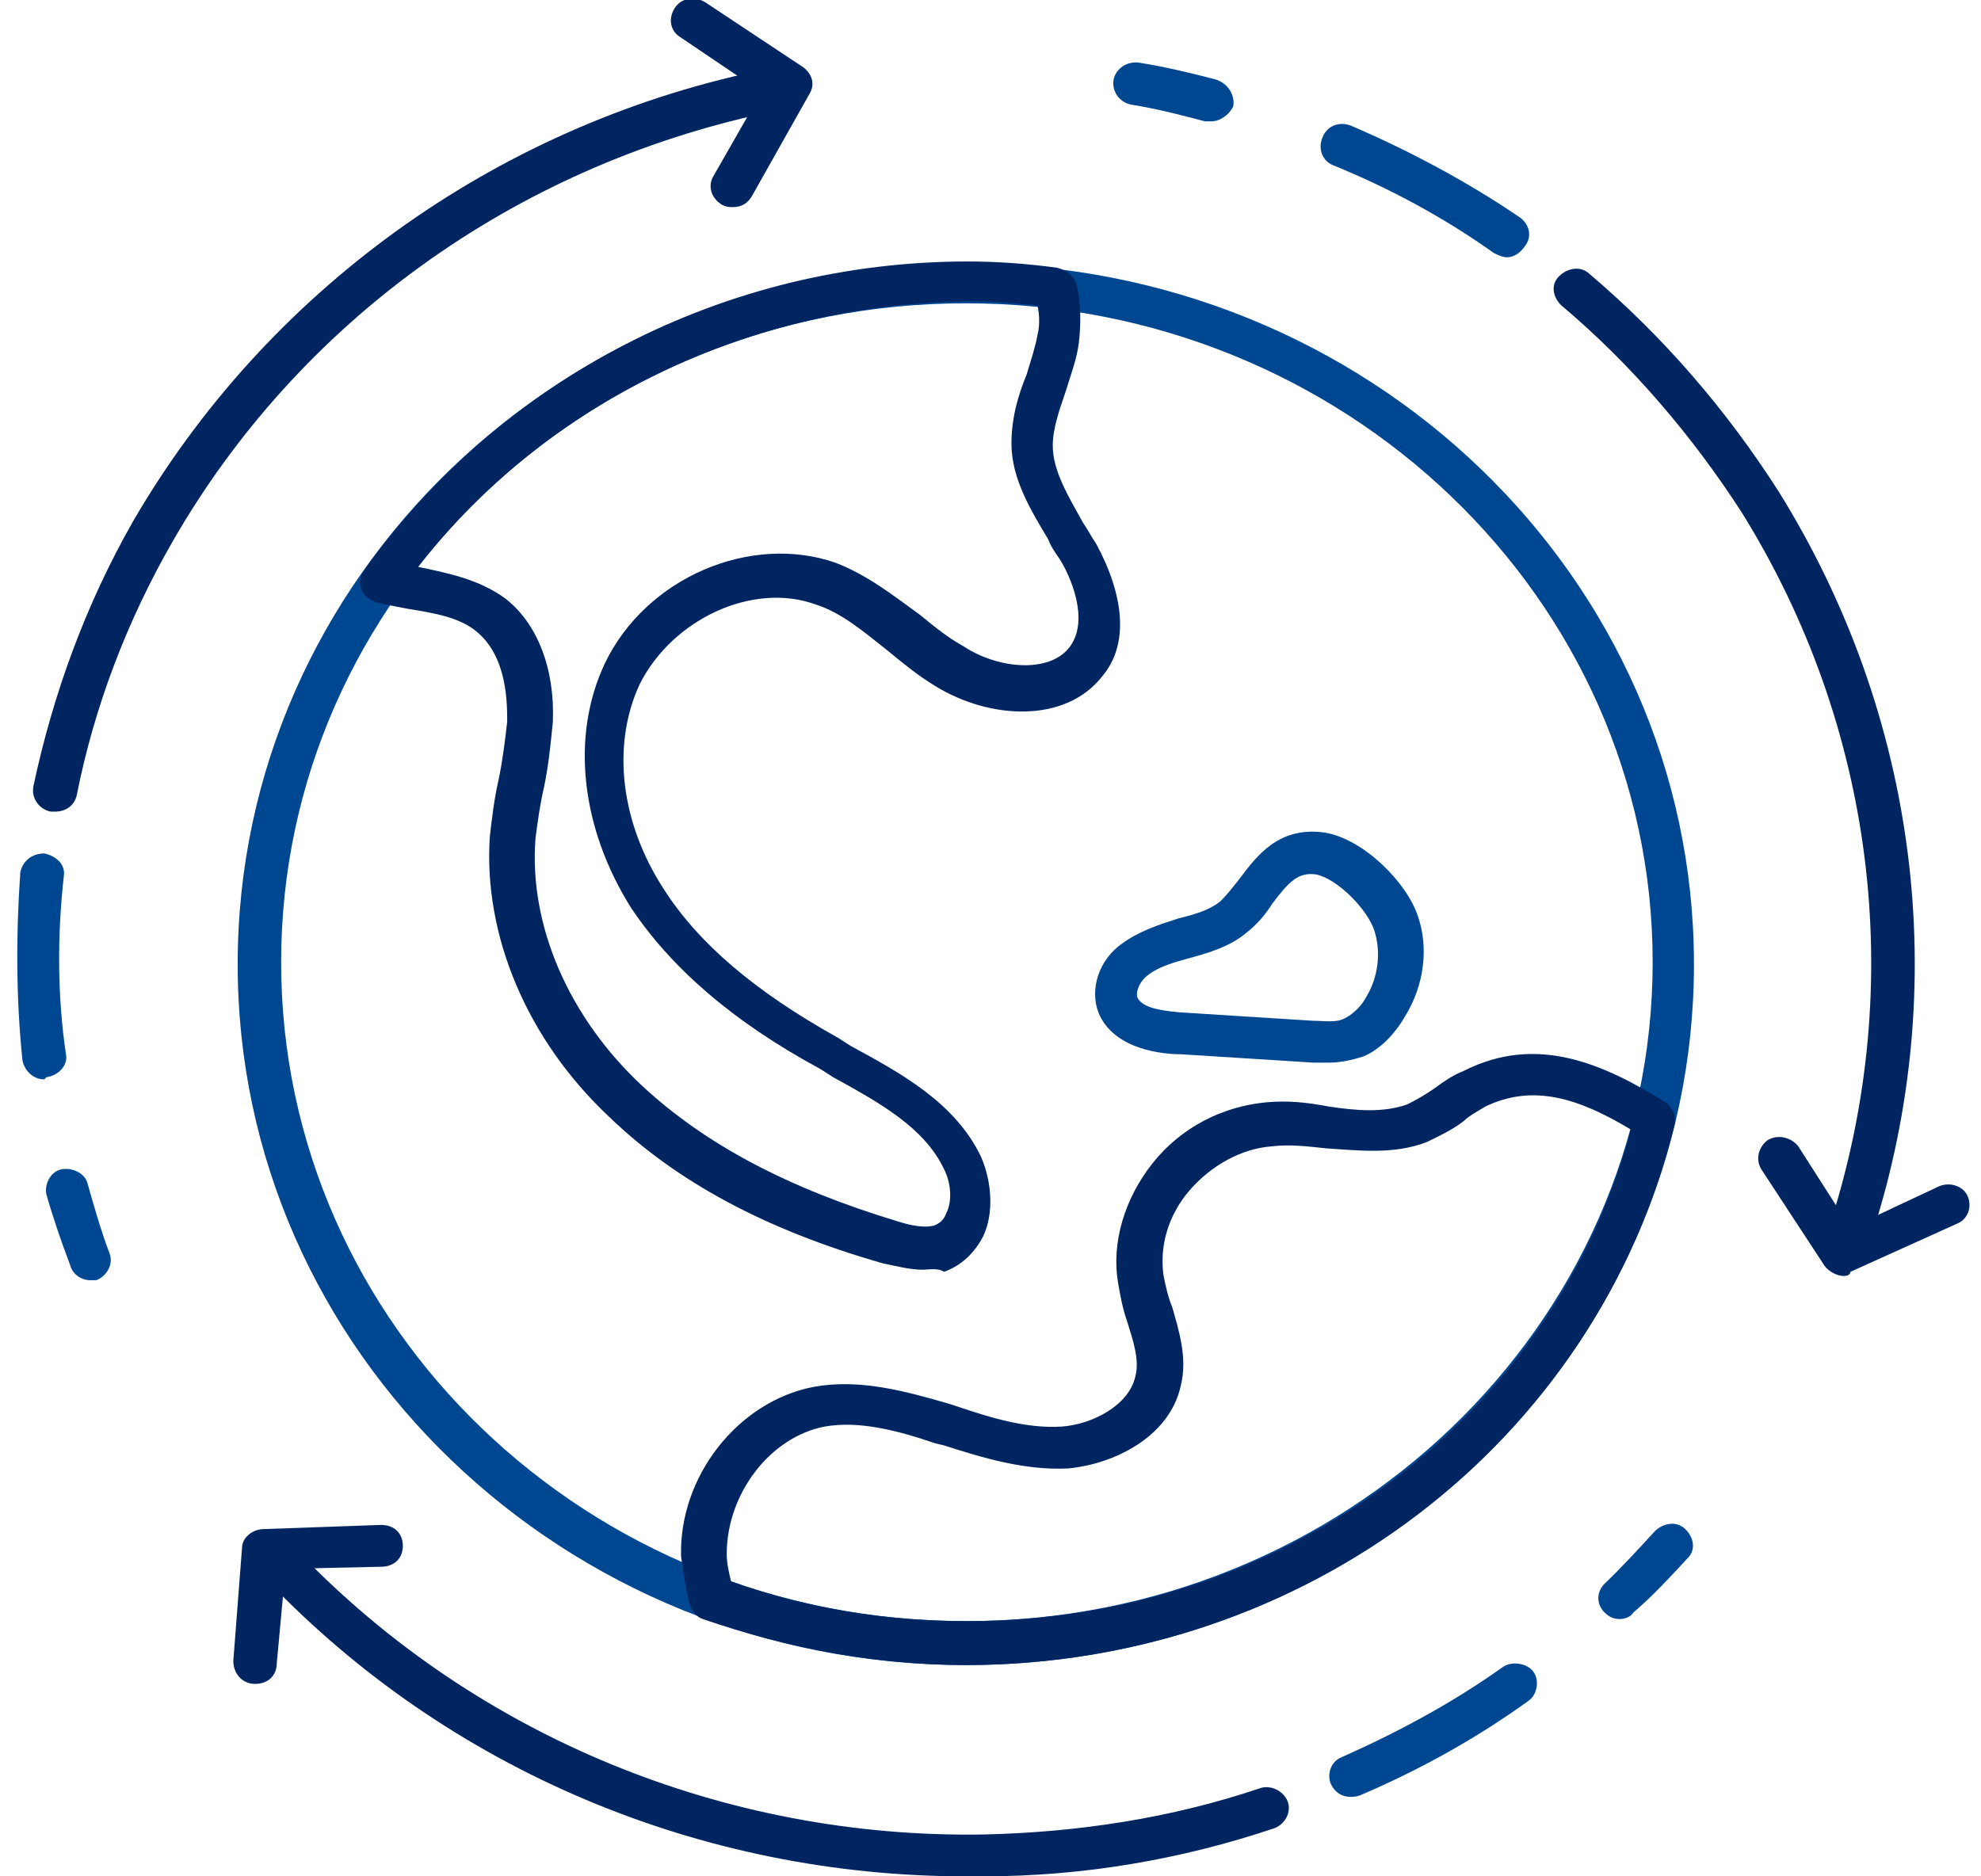
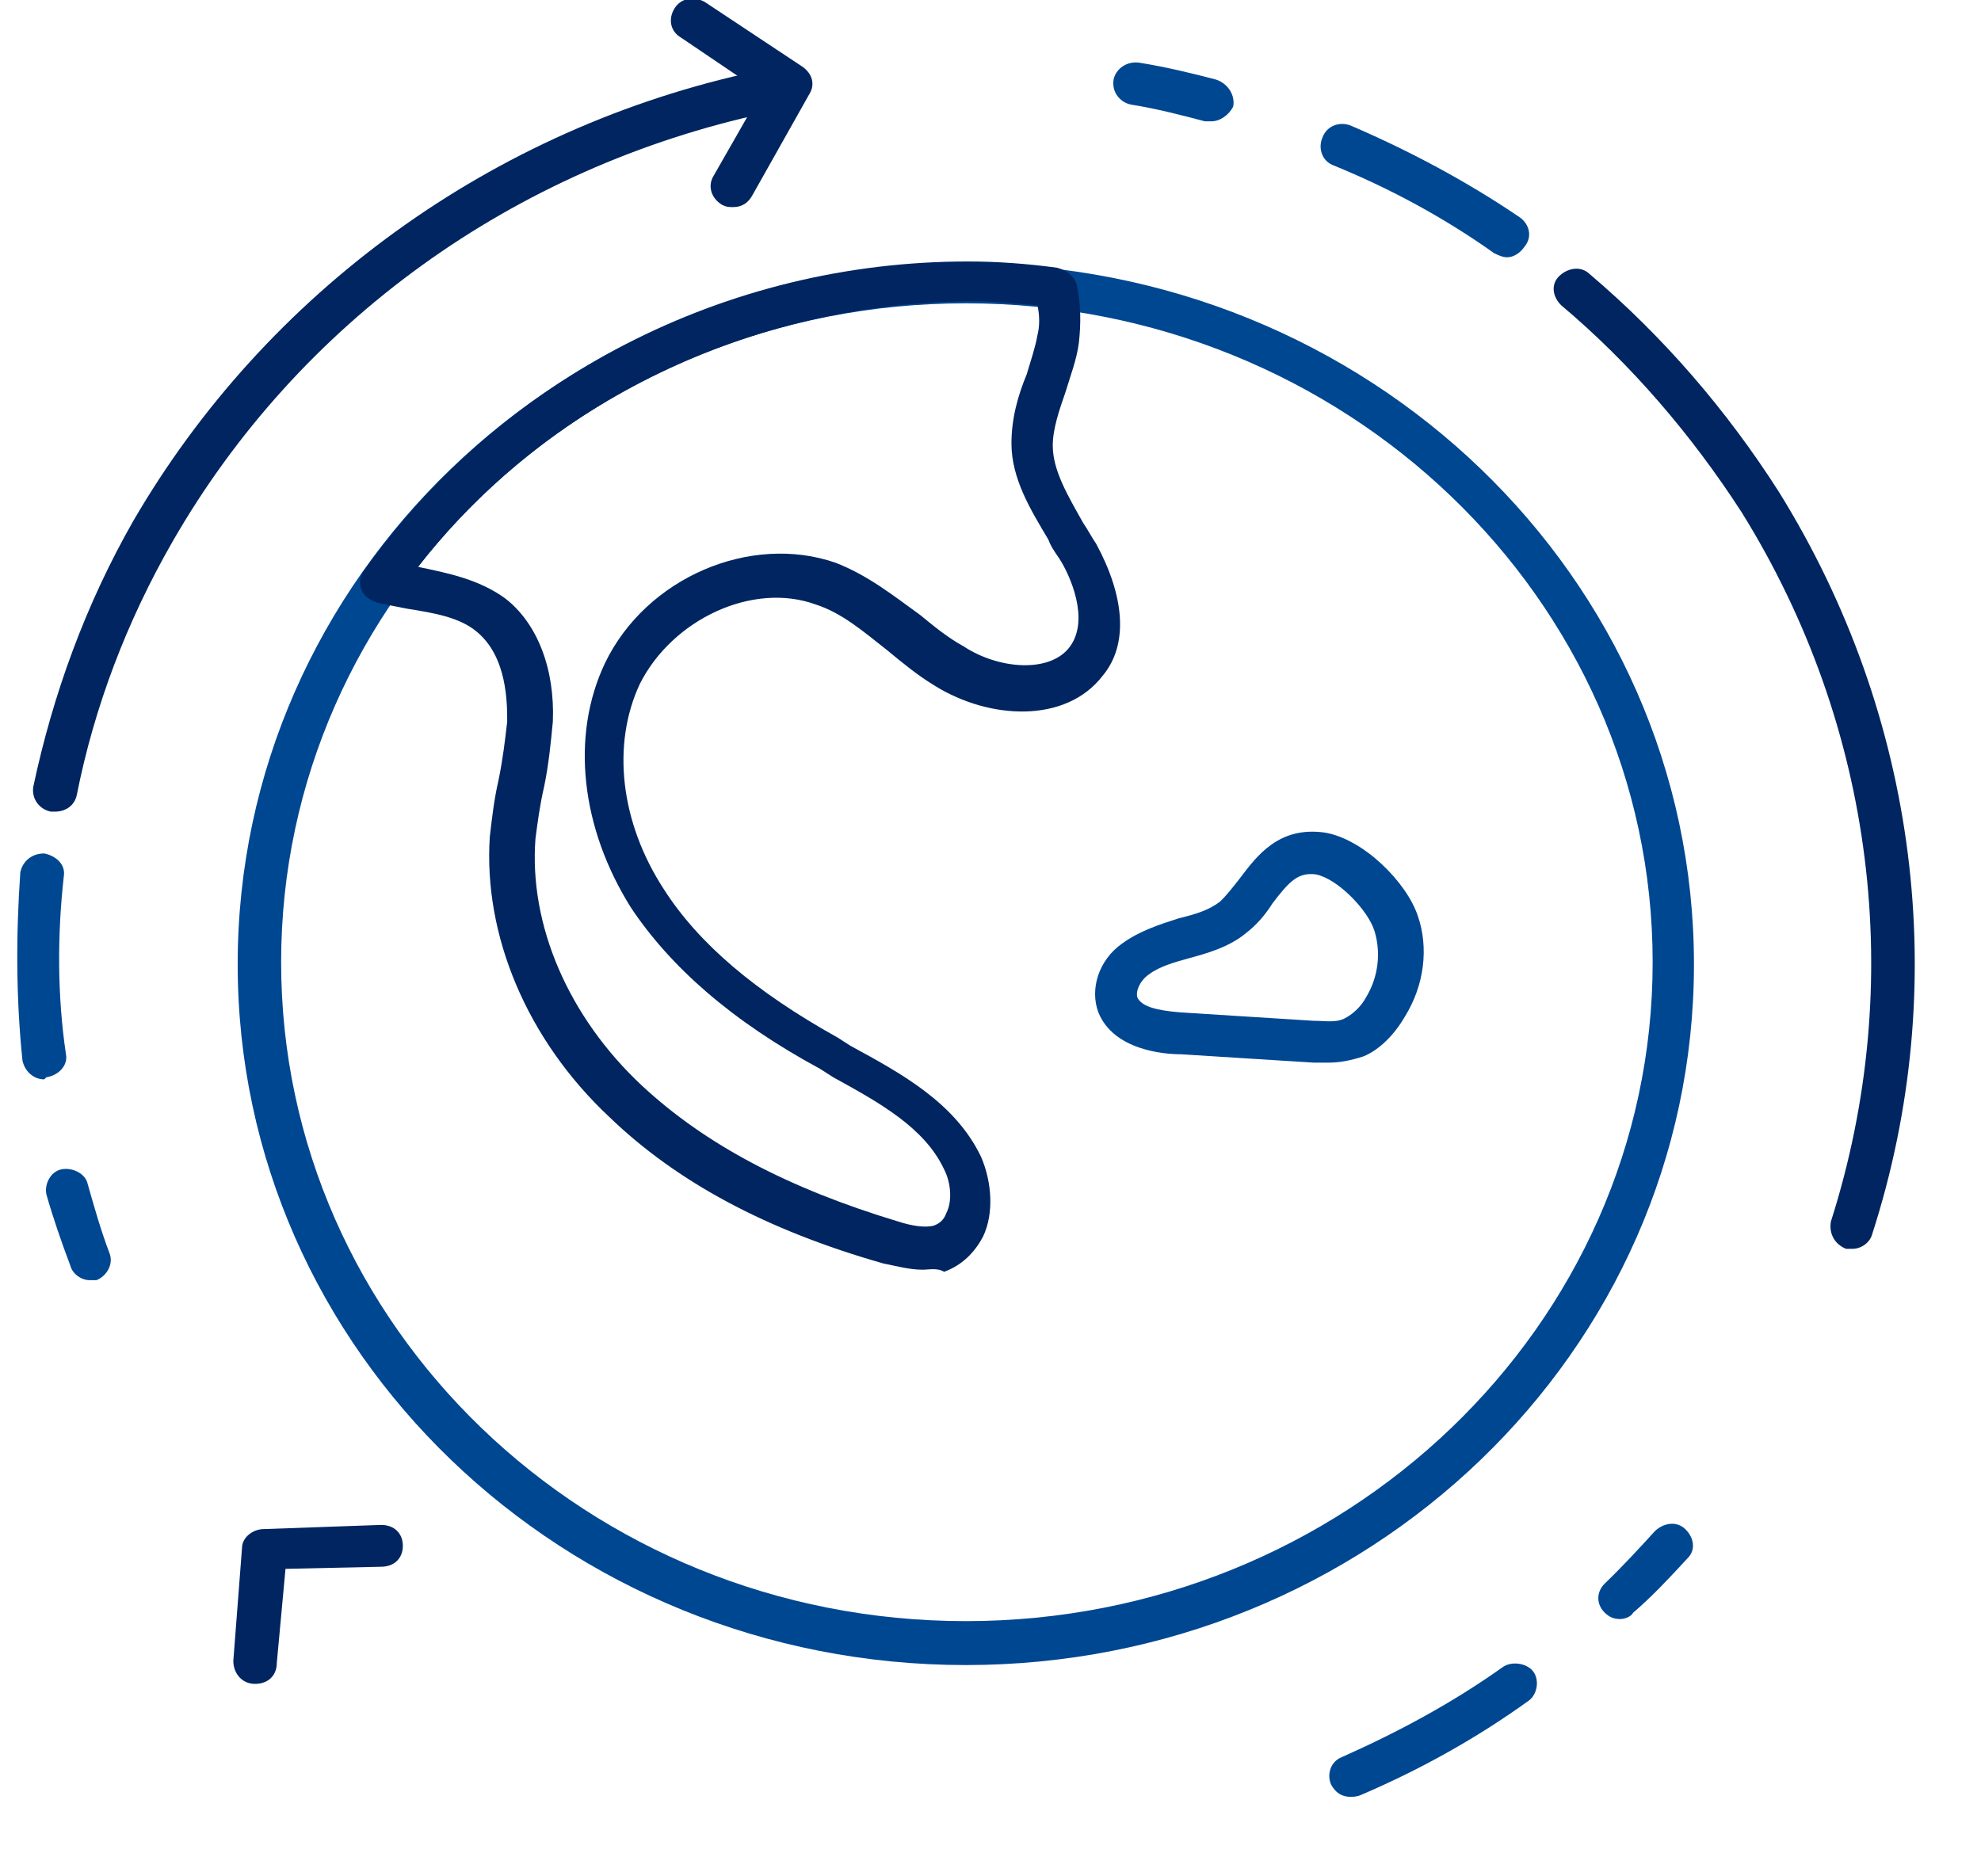
<svg xmlns="http://www.w3.org/2000/svg" width="95" height="90" viewBox="0 0 95 90" fill="none">
  <g clip-path="url(#clip0)">
    <path d="M46.316 79.866C27.033 79.866 11.398 64.816 11.398 46.254C11.398 27.692 27.033 12.642 46.316 12.642C65.599 12.642 81.235 27.692 81.235 46.254C81.235 64.816 65.599 79.866 46.316 79.866ZM46.316 14.549C28.179 14.549 13.482 28.696 13.482 46.154C13.482 63.612 28.179 77.759 46.316 77.759C64.453 77.759 79.254 63.612 79.254 46.154C79.254 28.696 64.453 14.549 46.316 14.549Z" fill="#004792" />
    <path d="M63.723 50.97C63.41 50.97 63.202 50.97 62.993 50.97L56.635 50.569C55.801 50.569 53.404 50.368 52.674 48.562C52.257 47.458 52.674 46.054 53.821 45.251C54.655 44.649 55.593 44.348 56.531 44.047C57.365 43.846 57.99 43.646 58.511 43.244C58.824 42.943 59.137 42.542 59.449 42.141C60.283 41.037 61.326 39.632 63.514 39.933C65.391 40.234 67.475 42.341 67.997 43.947C68.518 45.452 68.309 47.258 67.371 48.763C66.85 49.666 66.12 50.368 65.391 50.669C64.765 50.87 64.244 50.97 63.723 50.97ZM59.762 44.749C58.928 45.452 57.782 45.753 57.052 45.953C56.322 46.154 55.593 46.355 55.072 46.756C54.655 47.057 54.446 47.559 54.55 47.86C54.759 48.261 55.384 48.462 56.635 48.562L62.993 48.963C63.514 48.963 64.036 49.064 64.453 48.863C64.87 48.662 65.287 48.261 65.495 47.86C66.12 46.856 66.225 45.652 65.912 44.649C65.599 43.646 64.14 42.141 63.098 41.94C62.264 41.84 61.847 42.241 61.013 43.345C60.7 43.846 60.283 44.348 59.762 44.749Z" fill="#004792" />
    <path d="M44.231 60.903C43.606 60.903 42.876 60.702 42.355 60.602C36.727 58.997 32.453 56.689 29.222 53.579C25.261 49.866 23.176 44.85 23.489 40.134C23.593 39.231 23.697 38.328 23.906 37.425C24.114 36.422 24.218 35.519 24.323 34.615C24.323 33.712 24.323 31.505 22.863 30.301C22.029 29.599 20.779 29.398 19.528 29.197C19.007 29.097 18.486 28.997 18.069 28.896C17.756 28.796 17.443 28.595 17.339 28.294C17.235 27.993 17.235 27.692 17.443 27.391C24.01 18.161 34.746 12.542 46.42 12.542C47.776 12.542 49.235 12.642 50.694 12.843C51.111 12.943 51.528 13.244 51.632 13.646C51.841 14.549 51.841 15.552 51.736 16.455C51.632 17.258 51.319 18.06 51.111 18.763C50.798 19.666 50.486 20.569 50.486 21.371C50.486 22.575 51.215 23.779 51.945 25.084C52.153 25.385 52.362 25.786 52.57 26.087C53.925 28.595 54.134 30.903 52.883 32.408C51.111 34.716 47.463 34.515 44.857 32.91C44.023 32.408 43.293 31.806 42.564 31.204C41.417 30.301 40.375 29.398 39.124 28.997C36.101 27.893 32.245 29.699 30.681 32.809C29.326 35.719 29.743 39.431 31.828 42.642C33.495 45.251 36.205 47.559 40.166 49.766L40.792 50.167C43.189 51.472 45.795 52.876 47.046 55.485C47.567 56.689 47.671 58.194 47.15 59.298C46.733 60.1 46.108 60.702 45.274 61.003C44.961 60.803 44.544 60.903 44.231 60.903ZM20.049 27.191C21.508 27.492 22.968 27.793 24.218 28.696C25.782 29.9 26.616 32.107 26.512 34.615C26.407 35.719 26.303 36.722 26.095 37.726C25.886 38.629 25.782 39.431 25.678 40.234C25.365 44.348 27.241 48.763 30.785 52.074C33.808 54.883 37.769 56.99 43.085 58.595C43.71 58.796 44.336 58.896 44.753 58.796C45.065 58.696 45.274 58.495 45.378 58.194C45.691 57.592 45.587 56.689 45.274 56.087C44.336 54.08 42.147 52.876 39.958 51.672L39.333 51.271C35.059 48.963 32.14 46.355 30.264 43.545C27.867 39.733 27.346 35.318 29.013 31.806C30.994 27.692 35.997 25.585 40.062 26.99C41.626 27.592 42.876 28.595 44.127 29.498C44.857 30.1 45.482 30.602 46.212 31.003C47.88 32.107 50.381 32.308 51.319 31.003C52.258 29.699 51.319 27.592 50.798 26.789C50.59 26.488 50.381 26.187 50.277 25.886C49.443 24.482 48.505 22.977 48.505 21.271C48.505 20.067 48.818 18.963 49.235 17.96C49.443 17.258 49.652 16.656 49.756 16.054C49.86 15.652 49.86 15.151 49.756 14.649C48.609 14.549 47.567 14.448 46.525 14.448C35.997 14.549 26.199 19.264 20.049 27.191Z" fill="#002560" />
-     <path d="M46.316 79.866C42.043 79.866 37.769 79.064 33.704 77.659C33.391 77.559 33.183 77.258 33.078 76.957C32.87 76.154 32.766 75.351 32.661 74.649C32.557 70.836 35.372 67.224 39.02 66.522C41.209 66.121 43.398 66.722 45.482 67.325L45.795 67.425C47.567 68.027 49.235 68.528 50.903 68.428C52.362 68.328 54.134 67.425 54.447 66.02C54.655 65.218 54.342 64.314 54.03 63.311C53.821 62.709 53.717 62.107 53.613 61.505C53.3 59.599 53.925 57.492 55.28 55.786C56.635 54.08 58.616 53.077 60.701 52.876C61.743 52.776 62.681 52.876 63.723 53.077C65.078 53.278 66.329 53.378 67.476 52.977C67.893 52.776 68.414 52.475 68.831 52.174C69.248 51.873 69.665 51.572 70.186 51.371C73.73 49.565 76.961 51.07 79.88 52.876C80.192 53.077 80.401 53.579 80.297 53.98C76.544 69.231 62.577 79.866 46.316 79.866ZM35.059 75.853C38.707 77.157 42.459 77.759 46.42 77.759C61.43 77.759 74.46 68.127 78.212 54.181C75.71 52.676 73.521 51.973 71.228 53.077C70.916 53.278 70.499 53.478 70.186 53.779C69.665 54.181 69.039 54.482 68.414 54.783C66.85 55.385 65.183 55.184 63.619 55.084C62.681 54.983 61.847 54.883 61.013 54.983C59.554 55.084 58.095 55.886 57.052 57.09C56.01 58.294 55.593 59.799 55.802 61.204C55.906 61.706 56.01 62.207 56.218 62.709C56.531 63.813 56.948 65.117 56.635 66.421C56.114 68.93 53.404 70.234 51.215 70.435C49.131 70.535 47.15 69.933 45.274 69.331L44.857 69.231C43.085 68.629 41.209 68.127 39.541 68.428C36.935 68.93 34.85 71.639 34.85 74.549C34.85 74.95 34.955 75.452 35.059 75.853Z" fill="#002560" />
    <path d="M4.309 61.405C3.892 61.405 3.475 61.104 3.371 60.702C2.954 59.599 2.537 58.395 2.225 57.291C2.12 56.789 2.433 56.187 2.954 56.087C3.475 55.987 4.101 56.288 4.205 56.789C4.518 57.893 4.83 58.997 5.247 60.1C5.456 60.602 5.143 61.204 4.622 61.405C4.622 61.405 4.518 61.405 4.309 61.405Z" fill="#004792" />
    <path d="M2.12 51.773C1.599 51.773 1.182 51.371 1.078 50.87C0.765 47.86 0.765 44.85 0.974 41.84C1.078 41.338 1.495 40.937 2.12 40.937C2.642 41.037 3.163 41.438 3.059 42.04C2.746 44.85 2.746 47.759 3.163 50.569C3.267 51.07 2.85 51.572 2.225 51.672C2.12 51.773 2.12 51.773 2.12 51.773Z" fill="#004792" />
    <path d="M2.641 38.93C2.537 38.93 2.537 38.93 2.433 38.93C1.912 38.829 1.495 38.328 1.599 37.726C2.537 33.311 4.101 28.997 6.394 24.983C12.752 14.047 23.593 6.12 36.309 3.411C36.83 3.311 37.456 3.612 37.56 4.214C37.664 4.716 37.352 5.318 36.726 5.418C24.635 8.027 14.316 15.451 8.27 25.987C6.081 29.799 4.518 33.913 3.684 38.127C3.58 38.629 3.163 38.93 2.641 38.93Z" fill="#002560" />
    <path d="M35.163 9.933C34.954 9.933 34.85 9.933 34.641 9.833C34.12 9.532 33.912 8.93 34.224 8.428L36.518 4.415L32.661 1.806C32.14 1.505 32.036 0.903 32.348 0.401C32.661 -0.1 33.286 -0.201 33.807 0.1L38.498 3.211C38.915 3.512 39.123 4.013 38.811 4.515L36.101 9.331C35.892 9.732 35.58 9.933 35.163 9.933Z" fill="#002560" />
    <path d="M77.691 77.659C77.378 77.659 77.17 77.558 76.961 77.358C76.544 76.957 76.544 76.355 76.961 75.953C77.795 75.15 78.629 74.248 79.359 73.445C79.775 73.043 80.401 72.943 80.818 73.344C81.235 73.746 81.339 74.348 80.922 74.749C80.088 75.652 79.254 76.555 78.316 77.358C78.212 77.558 77.899 77.659 77.691 77.659Z" fill="#004792" />
    <path d="M64.766 86.187C64.349 86.187 64.036 85.987 63.827 85.585C63.619 85.084 63.827 84.482 64.349 84.281C67.059 83.077 69.665 81.672 72.062 79.966C72.479 79.665 73.209 79.766 73.521 80.167C73.834 80.569 73.73 81.271 73.313 81.572C70.811 83.378 68.101 84.883 65.287 86.087C65.078 86.187 64.87 86.187 64.766 86.187Z" fill="#004792" />
-     <path d="M46.316 90C33.6 90 21.508 84.883 12.857 75.853C12.44 75.451 12.44 74.85 12.961 74.448C13.378 74.047 14.004 74.147 14.42 74.549C22.863 83.278 34.746 88.194 47.15 87.993C51.736 87.893 56.218 87.191 60.388 85.786C60.909 85.585 61.534 85.886 61.743 86.388C61.951 86.89 61.639 87.492 61.117 87.692C56.635 89.197 51.945 90 47.15 90C46.942 90 46.629 90 46.316 90Z" fill="#002560" />
    <path d="M12.231 80.769C11.606 80.769 11.189 80.268 11.189 79.665L11.606 74.248C11.606 73.746 12.127 73.344 12.648 73.344L18.277 73.144C18.902 73.144 19.319 73.545 19.319 74.147C19.319 74.749 18.902 75.15 18.277 75.15L13.691 75.251L13.274 79.766C13.274 80.368 12.857 80.769 12.231 80.769Z" fill="#002560" />
    <path d="M58.094 5.819C57.99 5.819 57.886 5.819 57.782 5.819C56.635 5.518 55.489 5.217 54.238 5.017C53.717 4.916 53.3 4.415 53.404 3.813C53.508 3.311 54.029 2.91 54.655 3.01C55.905 3.211 57.156 3.512 58.303 3.813C58.928 4.013 59.241 4.615 59.137 5.117C58.928 5.518 58.511 5.819 58.094 5.819Z" fill="#004792" />
    <path d="M72.27 12.341C72.062 12.341 71.853 12.241 71.645 12.14C69.248 10.435 66.642 9.03 63.932 7.926C63.41 7.726 63.202 7.124 63.41 6.622C63.619 6.02 64.244 5.819 64.766 6.02C67.58 7.224 70.394 8.729 72.896 10.435C73.313 10.736 73.521 11.338 73.104 11.839C72.896 12.14 72.583 12.341 72.27 12.341Z" fill="#004792" />
    <path d="M88.843 59.9C88.739 59.9 88.635 59.9 88.531 59.9C88.01 59.699 87.697 59.197 87.801 58.595C91.449 47.157 89.886 34.816 83.528 24.582C81.13 20.869 78.212 17.458 74.876 14.649C74.459 14.248 74.355 13.646 74.772 13.244C75.189 12.843 75.814 12.742 76.231 13.144C79.775 16.154 82.798 19.666 85.299 23.579C91.971 34.314 93.638 47.258 89.782 59.197C89.677 59.599 89.26 59.9 88.843 59.9Z" fill="#002560" />
-     <path d="M88.426 61.204C88.114 61.204 87.697 61.003 87.488 60.702L84.466 56.087C84.153 55.585 84.361 54.983 84.778 54.682C85.299 54.381 85.925 54.582 86.237 54.983L88.739 58.896L93.013 56.89C93.534 56.689 94.159 56.89 94.368 57.391C94.576 57.893 94.368 58.495 93.847 58.696L88.739 61.003C88.739 61.104 88.635 61.204 88.426 61.204Z" fill="#002560" />
  </g>
  <defs>
    <clipPath id="clip0">
      <rect width="93.811" height="90" fill="white" transform="translate(0.766)" />
    </clipPath>
  </defs>
</svg>